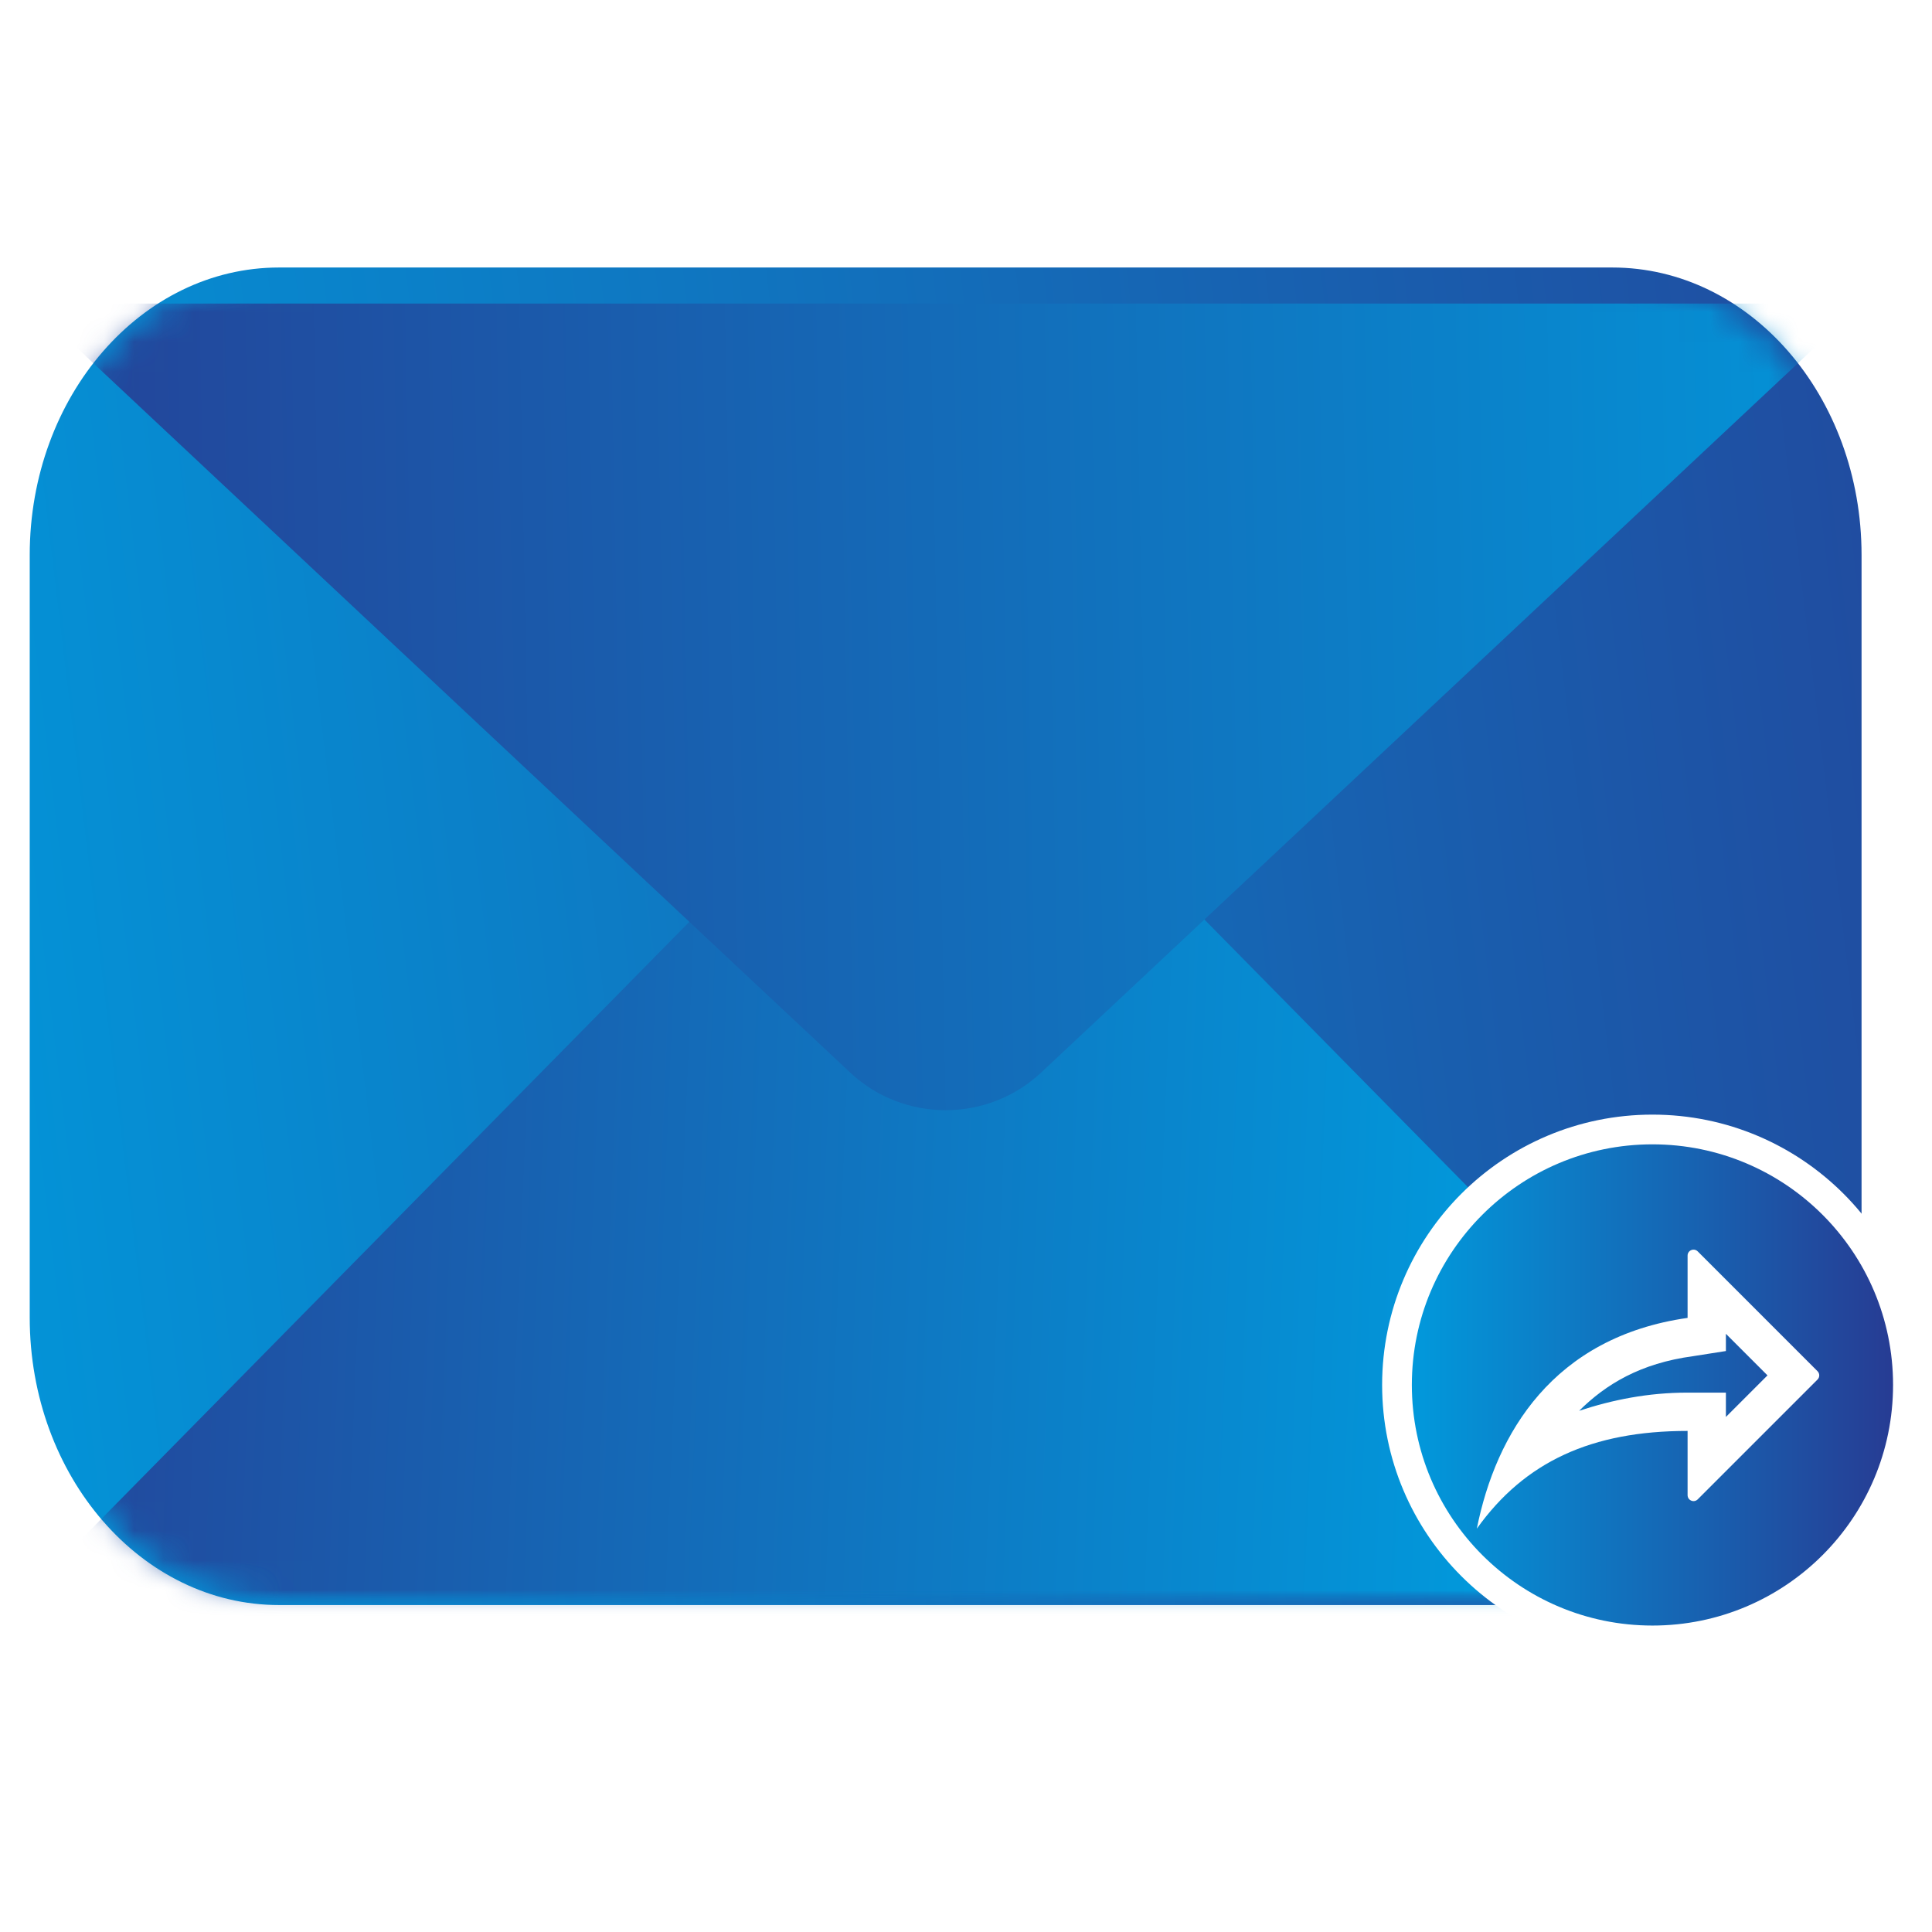
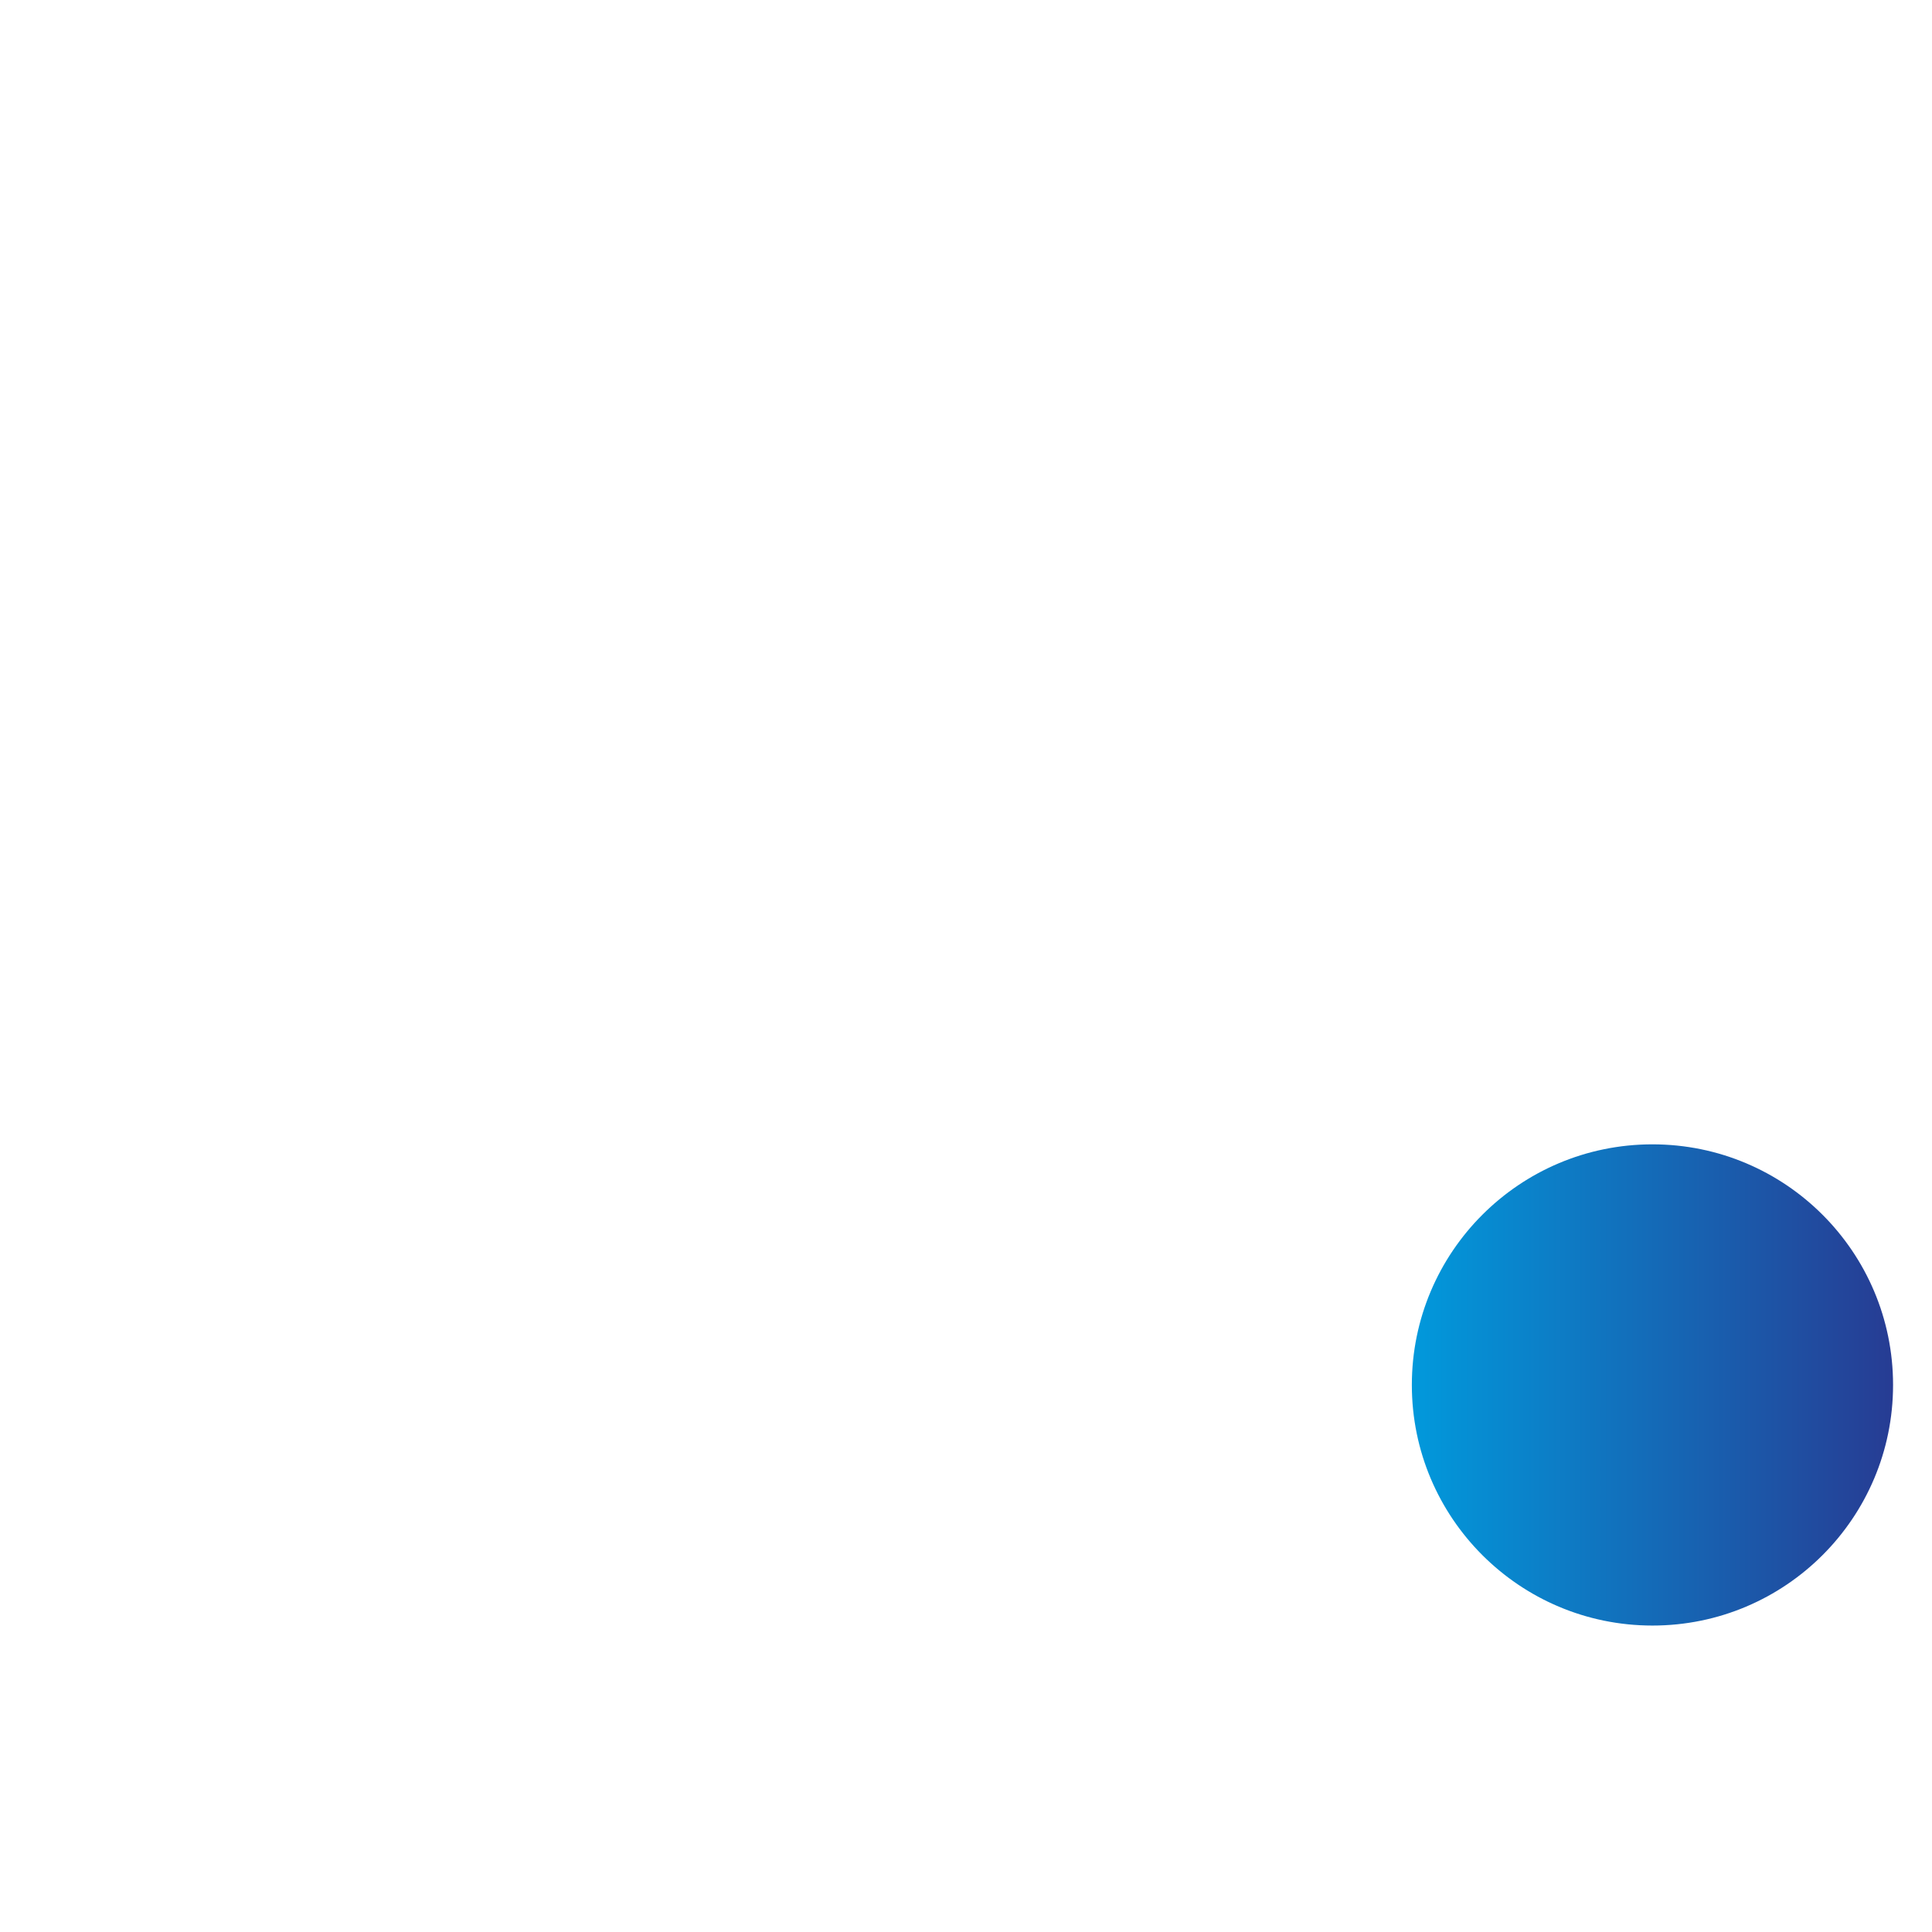
<svg xmlns="http://www.w3.org/2000/svg" width="65" height="65" viewBox="0 0 65 65" fill="none">
-   <path fill-rule="evenodd" clip-rule="evenodd" d="M1 44.327C1 49.669 4.755 54 9.388 54H54.243C58.875 54 62.63 49.669 62.63 44.327V18.673C62.63 13.331 58.875 9 54.243 9H9.388C4.755 9 1 13.331 1 18.673V44.327Z" fill="url(#paint0_linear_884_3)" />
  <mask id="mask0_884_3" style="mask-type:alpha" maskUnits="userSpaceOnUse" x="1" y="9" width="62" height="45">
    <path fill-rule="evenodd" clip-rule="evenodd" d="M1 44.459C1 49.728 4.755 54 9.388 54H54.243C58.875 54 62.63 49.728 62.63 44.459V18.541C62.63 13.272 58.875 9 54.243 9H9.388C4.755 9 1 13.272 1 18.541V44.459Z" fill="#FDD751" />
  </mask>
  <g mask="url(#mask0_884_3)">
    <mask id="mask1_884_3" style="mask-type:alpha" maskUnits="userSpaceOnUse" x="1" y="9" width="62" height="45">
-       <path fill-rule="evenodd" clip-rule="evenodd" d="M1 52.755C1 53.443 1.49 54 2.094 54H61.536C62.141 54 62.63 53.443 62.63 52.755V10.245C62.63 9.557 62.141 9 61.536 9H2.094C1.49 9 1 9.557 1 10.245V52.755Z" fill="#FDD751" />
-     </mask>
+       </mask>
    <g mask="url(#mask1_884_3)">
      <mask id="mask2_884_3" style="mask-type:alpha" maskUnits="userSpaceOnUse" x="1" y="9" width="62" height="45">
        <path fill-rule="evenodd" clip-rule="evenodd" d="M1 44.327C1 49.669 4.755 54 9.388 54H54.243C58.875 54 62.63 49.669 62.63 44.327V18.673C62.63 13.331 58.875 9 54.243 9H9.388C4.755 9 1 13.331 1 18.673V44.327Z" fill="#2196F3" />
      </mask>
      <g mask="url(#mask2_884_3)">
-         <path fill-rule="evenodd" clip-rule="evenodd" d="M31.895 22.177L0.073 54.491H63.717L31.895 22.177Z" fill="url(#paint1_linear_884_3)" />
-       </g>
+         </g>
      <mask id="mask3_884_3" style="mask-type:alpha" maskUnits="userSpaceOnUse" x="1" y="9" width="62" height="45">
        <path fill-rule="evenodd" clip-rule="evenodd" d="M1 44.327C1 49.669 4.755 54 9.388 54H54.243C58.875 54 62.63 49.669 62.63 44.327V18.673C62.63 13.331 58.875 9 54.243 9H9.388C4.755 9 1 13.331 1 18.673V44.327Z" fill="url(#paint2_linear_884_3)" />
      </mask>
      <g mask="url(#mask3_884_3)">
        <g filter="url(#filter0_d_884_3)">
-           <path fill-rule="evenodd" clip-rule="evenodd" d="M62.631 8.713L35.028 34.585C33.229 36.273 30.402 36.273 28.603 34.585L1 8.713H62.631Z" fill="url(#paint3_linear_884_3)" />
-         </g>
+           </g>
      </g>
    </g>
  </g>
  <circle cx="55.595" cy="46.595" r="8.595" fill="url(#paint4_linear_884_3)" stroke="white" />
-   <path d="M57.118 42.102C56.992 41.976 56.777 42.065 56.777 42.243V44.339C52.264 44.984 50.331 48.207 49.686 51.43C51.298 49.174 53.554 48.142 56.777 48.142V50.302C56.777 50.481 56.992 50.57 57.118 50.444L61.148 46.414C61.226 46.336 61.226 46.21 61.148 46.132L57.118 42.102ZM58.066 44.874L59.465 46.273L58.066 47.672V46.853H56.777C55.443 46.853 54.244 47.098 53.128 47.465C54.031 46.569 55.191 45.867 56.957 45.628L58.066 45.454V44.874Z" fill="white" />
  <defs>
    <filter id="filter0_d_884_3" x="0" y="8.713" width="63.63" height="29.638" filterUnits="userSpaceOnUse" color-interpolation-filters="sRGB">
      <feFlood flood-opacity="0" result="BackgroundImageFix" />
      <feColorMatrix in="SourceAlpha" type="matrix" values="0 0 0 0 0 0 0 0 0 0 0 0 0 0 0 0 0 0 127 0" result="hardAlpha" />
      <feOffset dy="1.5" />
      <feGaussianBlur stdDeviation="0.5" />
      <feComposite in2="hardAlpha" operator="out" />
      <feColorMatrix type="matrix" values="0 0 0 0 0.133 0 0 0 0 0.133 0 0 0 0 0.133 0 0 0 0.31 0" />
      <feBlend mode="normal" in2="BackgroundImageFix" result="effect1_dropShadow_884_3" />
      <feBlend mode="normal" in="SourceGraphic" in2="effect1_dropShadow_884_3" result="shape" />
    </filter>
    <linearGradient id="paint0_linear_884_3" x1="-8.783" y1="35.902" x2="82.24" y2="24.991" gradientUnits="userSpaceOnUse">
      <stop stop-color="#009CDE" />
      <stop offset="1" stop-color="#283991" />
    </linearGradient>
    <linearGradient id="paint1_linear_884_3" x1="52.5" y1="40.5" x2="-6.5" y2="38" gradientUnits="userSpaceOnUse">
      <stop stop-color="#009CDE" />
      <stop offset="1" stop-color="#283991" />
    </linearGradient>
    <linearGradient id="paint2_linear_884_3" x1="1" y1="31.5" x2="62.63" y2="31.5" gradientUnits="userSpaceOnUse">
      <stop stop-color="#009CDE" />
      <stop offset="1" stop-color="#283991" />
    </linearGradient>
    <linearGradient id="paint3_linear_884_3" x1="-6.455" y1="23.551" x2="69.59" y2="22.103" gradientUnits="userSpaceOnUse">
      <stop stop-color="#283991" />
      <stop offset="1" stop-color="#009CDE" />
    </linearGradient>
    <linearGradient id="paint4_linear_884_3" x1="47" y1="46.595" x2="64.19" y2="46.595" gradientUnits="userSpaceOnUse">
      <stop stop-color="#009CDE" />
      <stop offset="1" stop-color="#283991" />
    </linearGradient>
  </defs>
</svg>